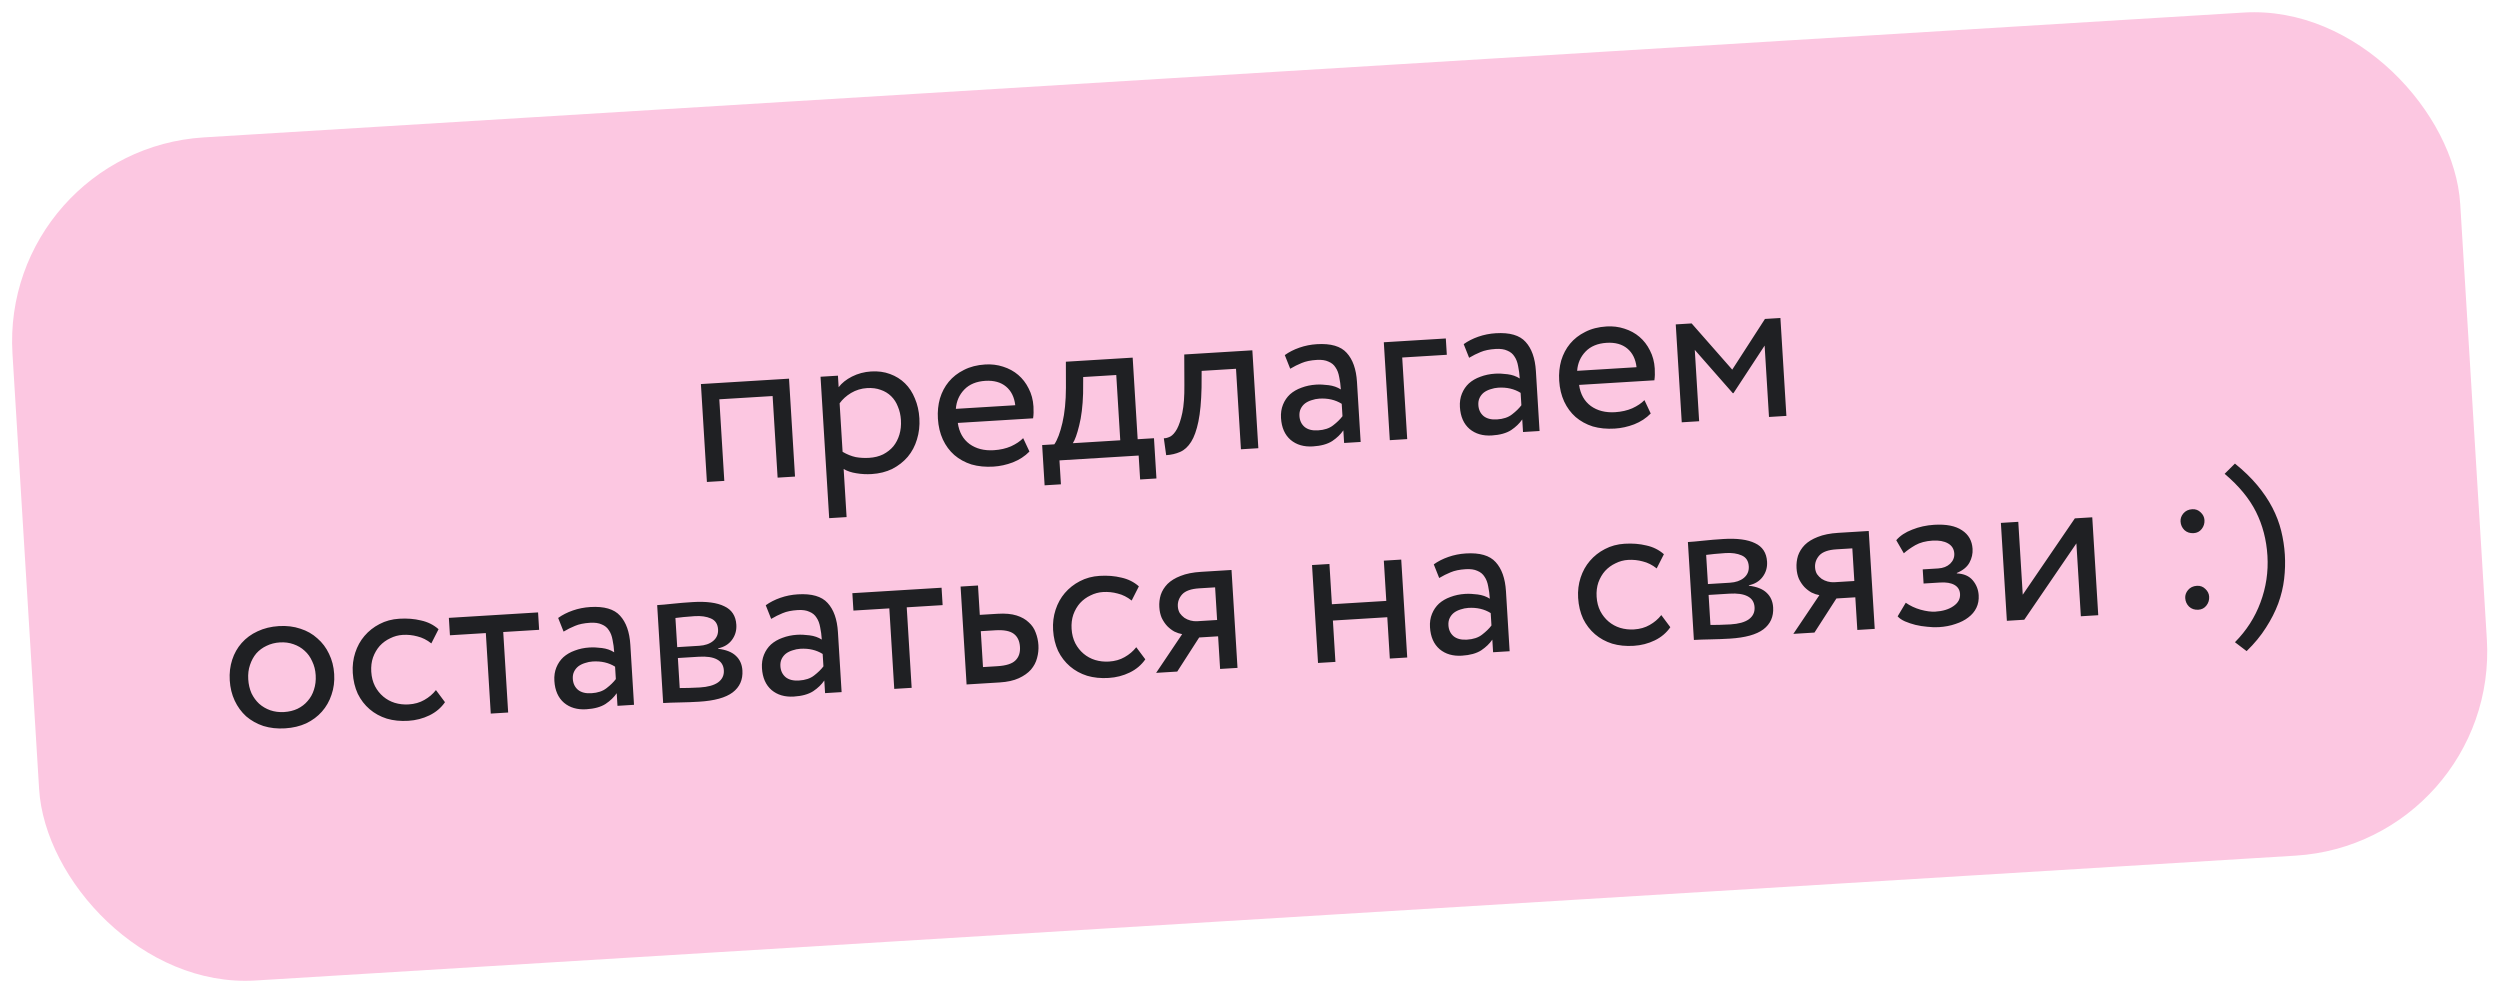
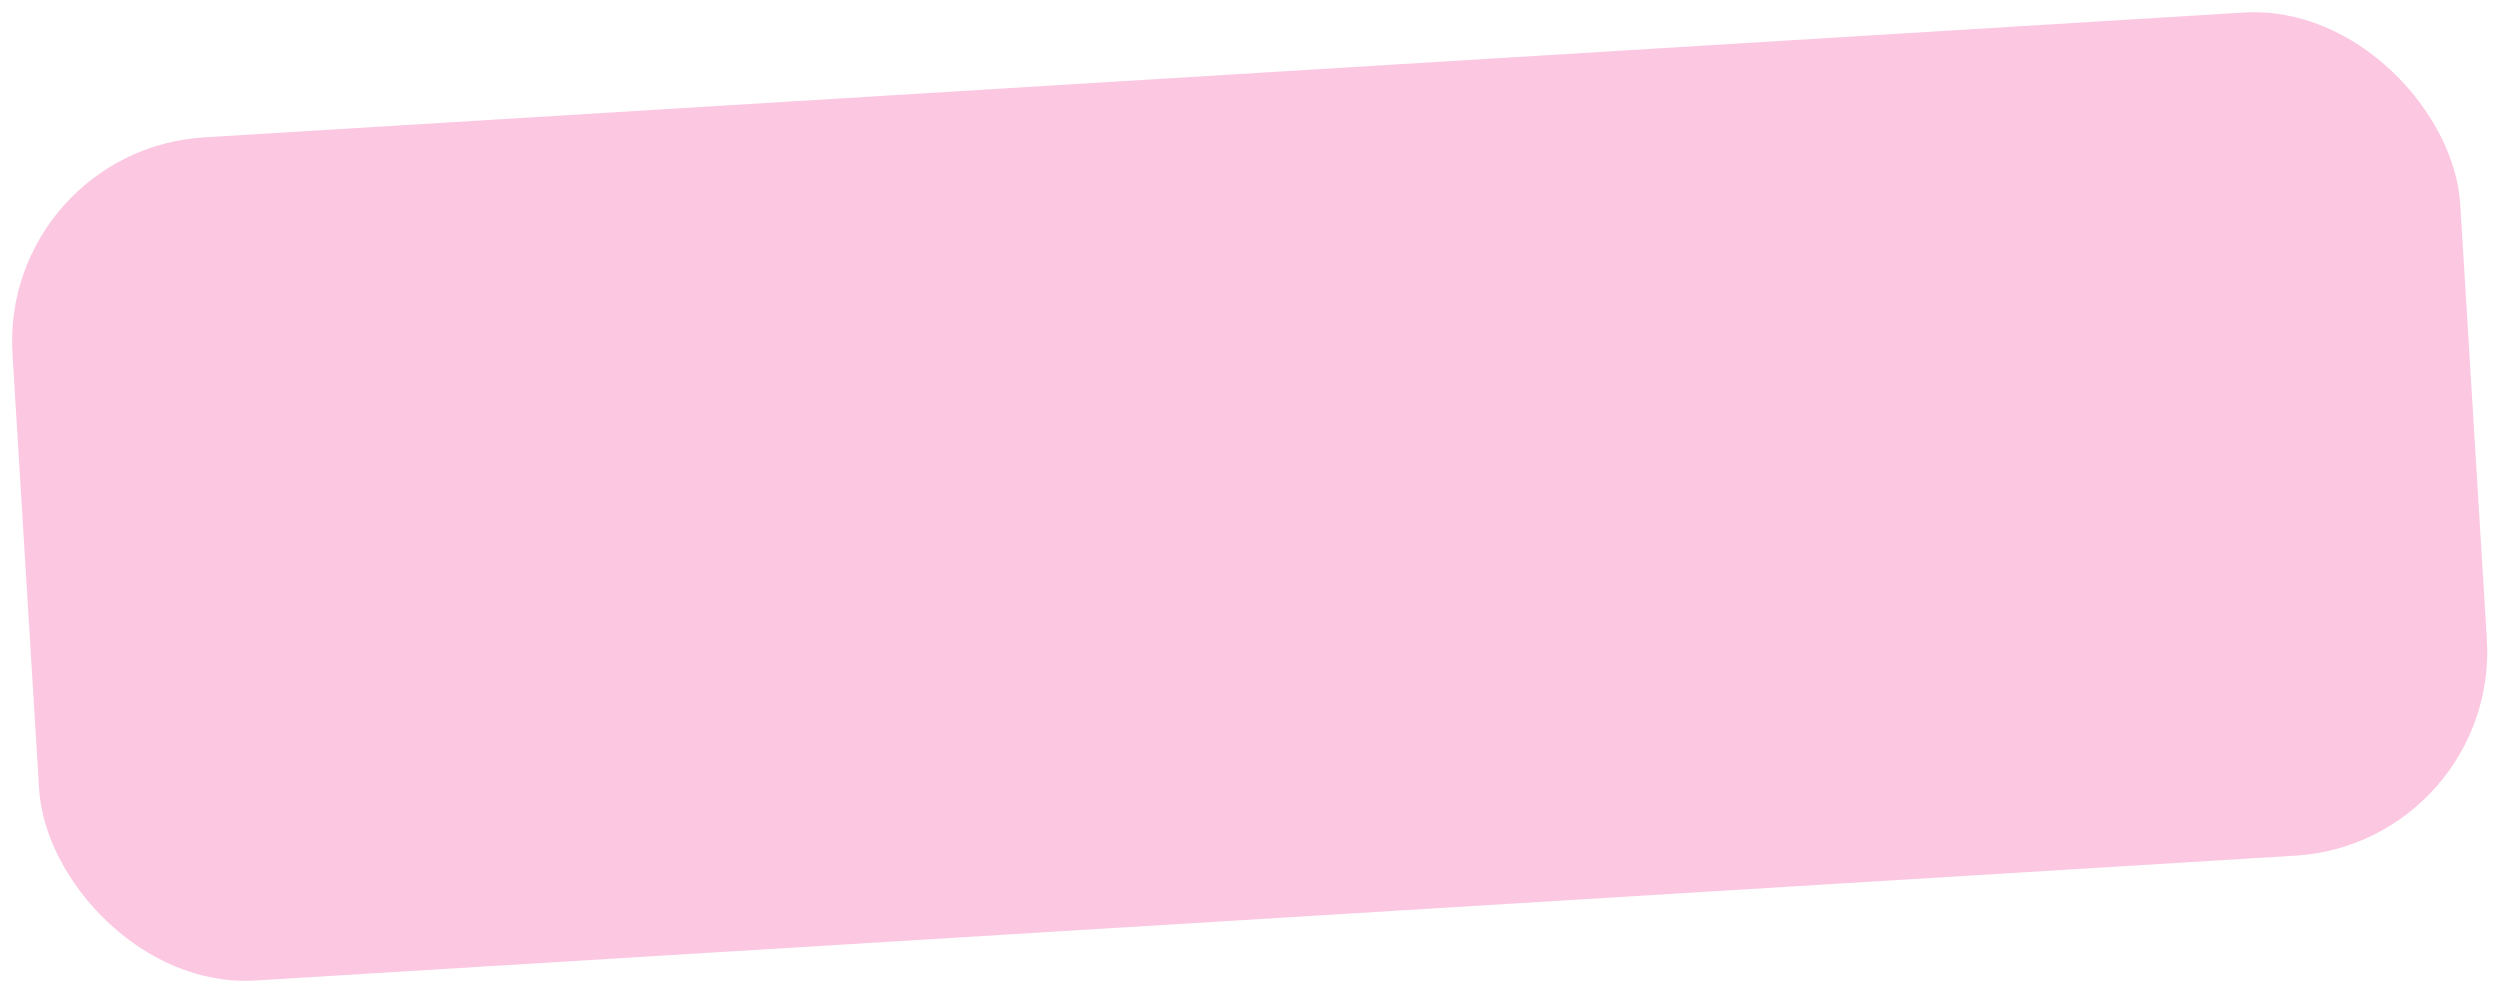
<svg xmlns="http://www.w3.org/2000/svg" width="367" height="146" viewBox="0 0 367 146" fill="none">
  <rect y="22" width="360" height="124" rx="30" transform="rotate(-3.502 0 22)" fill="#FCC7E1" />
-   <path d="M113.42 58.139L105.595 58.618L106.328 70.596L103.773 70.752L102.893 56.379L115.829 55.588L116.708 69.961L114.153 70.117L113.42 58.139ZM120.454 55.305L123.009 55.148L123.113 56.841C123.567 56.236 124.219 55.715 125.069 55.279C125.94 54.841 126.876 54.591 127.876 54.53C128.899 54.467 129.825 54.592 130.657 54.905C131.509 55.216 132.242 55.673 132.856 56.277C133.47 56.88 133.954 57.62 134.307 58.496C134.681 59.371 134.901 60.341 134.966 61.406C135.032 62.492 134.914 63.525 134.61 64.505C134.327 65.463 133.877 66.313 133.26 67.056C132.641 67.778 131.887 68.369 130.996 68.83C130.104 69.269 129.093 69.523 127.965 69.593C127.198 69.639 126.448 69.6 125.713 69.474C125.001 69.368 124.38 69.16 123.848 68.85L124.28 75.909L121.724 76.066L120.454 55.305ZM127.288 56.97C126.437 57.022 125.65 57.263 124.928 57.692C124.228 58.119 123.671 58.624 123.257 59.205L123.693 66.327C124.358 66.714 125.005 66.974 125.632 67.106C126.259 67.218 126.913 67.252 127.595 67.211C128.361 67.164 129.045 66.994 129.647 66.7C130.248 66.386 130.747 65.992 131.146 65.519C131.543 65.024 131.839 64.45 132.034 63.797C132.229 63.144 132.304 62.434 132.257 61.667C132.212 60.944 132.065 60.29 131.816 59.707C131.587 59.101 131.256 58.587 130.824 58.164C130.392 57.742 129.881 57.431 129.292 57.232C128.702 57.012 128.034 56.925 127.288 56.97ZM151.123 66.284C150.459 66.966 149.648 67.496 148.688 67.875C147.748 68.232 146.799 68.44 145.84 68.499C144.669 68.57 143.594 68.465 142.615 68.183C141.656 67.878 140.816 67.417 140.094 66.798C139.393 66.179 138.834 65.422 138.416 64.529C137.997 63.614 137.753 62.592 137.684 61.464C137.62 60.42 137.719 59.431 137.983 58.496C138.267 57.559 138.698 56.742 139.275 56.044C139.873 55.324 140.617 54.744 141.509 54.305C142.4 53.844 143.442 53.577 144.634 53.504C145.55 53.448 146.422 53.555 147.251 53.825C148.101 54.093 148.842 54.497 149.473 55.035C150.104 55.574 150.615 56.237 151.005 57.026C151.417 57.813 151.653 58.696 151.713 59.675C151.753 60.336 151.735 60.914 151.658 61.41L140.607 62.086C140.797 63.443 141.373 64.476 142.336 65.186C143.297 65.876 144.48 66.177 145.886 66.091C146.822 66.034 147.666 65.843 148.415 65.52C149.164 65.175 149.759 64.775 150.201 64.32L151.123 66.284ZM144.653 55.907C143.333 55.988 142.301 56.415 141.558 57.187C140.814 57.959 140.402 58.904 140.32 60.02L149.04 59.486C148.903 58.298 148.452 57.385 147.686 56.748C146.92 56.111 145.909 55.831 144.653 55.907ZM152.987 65.336L154.776 65.227C155.228 64.579 155.623 63.529 155.962 62.076C156.3 60.624 156.473 58.903 156.479 56.915L156.47 53.1L166.276 52.5L167.009 64.478L169.404 64.331L169.766 70.24L167.371 70.387L167.156 66.874L155.529 67.585L155.744 71.098L153.349 71.245L152.987 65.336ZM158.999 57.755C158.942 59.618 158.75 61.19 158.422 62.471C158.115 63.729 157.804 64.593 157.491 65.061L164.454 64.634L163.867 55.052L159.012 55.349L158.999 57.755ZM181.446 54.137L176.4 54.446L176.389 56.883C176.343 58.938 176.189 60.603 175.925 61.88C175.661 63.158 175.305 64.152 174.857 64.863C174.409 65.575 173.873 66.067 173.248 66.34C172.624 66.614 171.939 66.773 171.194 66.819L170.85 64.339C171.128 64.344 171.443 64.26 171.796 64.089C172.148 63.896 172.478 63.523 172.786 62.97C173.092 62.396 173.354 61.6 173.569 60.582C173.783 59.543 173.882 58.19 173.866 56.524L173.848 52.037L183.845 51.425L184.725 65.798L182.169 65.955L181.446 54.137ZM188.608 52.128C189.222 51.684 189.937 51.32 190.753 51.035C191.569 50.749 192.425 50.58 193.319 50.525C195.363 50.4 196.821 50.824 197.693 51.796C198.586 52.767 199.09 54.19 199.204 56.064L199.744 64.879L197.316 65.028L197.203 63.175C196.811 63.755 196.266 64.28 195.568 64.75C194.869 65.199 193.923 65.46 192.731 65.533C191.41 65.614 190.322 65.296 189.466 64.578C188.609 63.84 188.137 62.768 188.051 61.363C188.007 60.639 188.106 59.981 188.347 59.389C188.589 58.797 188.932 58.295 189.377 57.883C189.843 57.47 190.401 57.148 191.049 56.915C191.717 56.661 192.435 56.51 193.202 56.463C193.755 56.429 194.366 56.456 195.034 56.543C195.723 56.629 196.324 56.838 196.836 57.17C196.795 56.51 196.715 55.906 196.596 55.358C196.497 54.787 196.319 54.317 196.061 53.948C195.824 53.556 195.475 53.268 195.014 53.082C194.574 52.874 194.003 52.791 193.3 52.834C192.406 52.889 191.667 53.041 191.084 53.291C190.521 53.517 189.961 53.797 189.404 54.131L188.608 52.128ZM193.484 63.178C194.421 63.121 195.165 62.873 195.715 62.433C196.286 61.992 196.74 61.547 197.076 61.099L196.965 59.279C196.031 58.694 194.936 58.441 193.68 58.518C193.297 58.541 192.917 58.618 192.54 58.748C192.183 58.855 191.861 59.014 191.575 59.224C191.31 59.432 191.101 59.691 190.949 59.999C190.797 60.308 190.734 60.664 190.758 61.069C190.8 61.75 191.057 62.29 191.531 62.689C192.003 63.066 192.654 63.229 193.484 63.178ZM203.143 50.244L212.246 49.687L212.393 52.083L205.845 52.483L206.578 64.461L204.023 64.617L203.143 50.244ZM214.871 50.52C215.486 50.077 216.201 49.712 217.017 49.427C217.833 49.142 218.688 48.972 219.582 48.918C221.627 48.792 223.085 49.216 223.956 50.189C224.849 51.16 225.353 52.583 225.468 54.456L226.007 63.272L223.58 63.42L223.466 61.568C223.074 62.148 222.529 62.673 221.831 63.143C221.132 63.592 220.186 63.853 218.994 63.926C217.674 64.006 216.586 63.688 215.73 62.971C214.872 62.233 214.401 61.161 214.315 59.756C214.27 59.032 214.369 58.374 214.611 57.782C214.852 57.19 215.196 56.688 215.641 56.276C216.107 55.863 216.664 55.54 217.313 55.308C217.981 55.054 218.698 54.903 219.465 54.856C220.019 54.822 220.629 54.849 221.297 54.936C221.986 55.022 222.587 55.231 223.099 55.563C223.058 54.903 222.979 54.299 222.86 53.75C222.761 53.179 222.582 52.709 222.325 52.34C222.087 51.949 221.738 51.66 221.278 51.475C220.838 51.267 220.266 51.184 219.563 51.227C218.669 51.282 217.93 51.434 217.347 51.683C216.784 51.91 216.224 52.19 215.667 52.523L214.871 50.52ZM219.748 61.571C220.685 61.514 221.428 61.265 221.978 60.825C222.55 60.384 223.003 59.94 223.339 59.492L223.228 57.671C222.294 57.087 221.2 56.834 219.943 56.91C219.56 56.934 219.18 57.011 218.803 57.141C218.446 57.248 218.125 57.407 217.838 57.616C217.573 57.825 217.365 58.084 217.213 58.392C217.061 58.701 216.997 59.057 217.022 59.462C217.063 60.143 217.321 60.683 217.794 61.082C218.266 61.459 218.917 61.622 219.748 61.571ZM242.327 60.702C241.664 61.384 240.852 61.915 239.892 62.294C238.952 62.651 238.003 62.858 237.045 62.917C235.874 62.989 234.799 62.884 233.82 62.602C232.861 62.297 232.02 61.835 231.298 61.217C230.598 60.597 230.039 59.841 229.621 58.947C229.201 58.032 228.957 57.011 228.888 55.882C228.824 54.839 228.924 53.85 229.187 52.914C229.472 51.978 229.903 51.161 230.48 50.463C231.077 49.742 231.822 49.163 232.714 48.723C233.605 48.263 234.646 47.996 235.839 47.923C236.754 47.867 237.627 47.974 238.455 48.244C239.305 48.512 240.046 48.916 240.677 49.454C241.309 49.992 241.82 50.656 242.21 51.444C242.621 52.231 242.857 53.114 242.917 54.094C242.957 54.754 242.939 55.332 242.863 55.828L231.811 56.505C232.001 57.861 232.577 58.895 233.54 59.605C234.501 60.294 235.685 60.596 237.09 60.51C238.027 60.453 238.87 60.262 239.62 59.938C240.368 59.593 240.963 59.194 241.406 58.739L242.327 60.702ZM235.858 50.326C234.537 50.407 233.505 50.833 232.762 51.606C232.018 52.378 231.606 53.322 231.525 54.438L240.244 53.905C240.107 52.716 239.656 51.803 238.891 51.166C238.125 50.529 237.114 50.249 235.858 50.326ZM246 47.621L248.332 47.479L254.293 54.263L259.096 46.82L261.364 46.681L262.243 61.054L259.688 61.211L259.047 50.734L254.473 57.715L254.377 57.721L248.794 51.362L249.435 61.838L246.88 61.995L246 47.621ZM33.727 99.885C33.66 98.799 33.78 97.787 34.086 96.85C34.392 95.912 34.855 95.093 35.475 94.392C36.114 93.669 36.892 93.098 37.806 92.679C38.741 92.237 39.783 91.981 40.933 91.91C42.083 91.84 43.138 91.968 44.099 92.294C45.058 92.598 45.888 93.071 46.59 93.712C47.312 94.331 47.882 95.086 48.3 95.98C48.739 96.872 48.992 97.861 49.058 98.947C49.125 100.033 48.994 101.046 48.667 101.985C48.361 102.922 47.888 103.753 47.249 104.476C46.629 105.176 45.862 105.747 44.949 106.188C44.034 106.607 43.002 106.852 41.852 106.922C40.702 106.993 39.637 106.876 38.657 106.573C37.696 106.247 36.855 105.775 36.133 105.156C35.432 104.515 34.872 103.748 34.454 102.854C34.036 101.961 33.793 100.971 33.727 99.885ZM36.442 99.719C36.487 100.464 36.647 101.149 36.92 101.774C37.214 102.376 37.587 102.887 38.04 103.308C38.515 103.728 39.058 104.047 39.67 104.266C40.303 104.484 40.981 104.571 41.705 104.527C42.429 104.482 43.082 104.325 43.664 104.054C44.266 103.761 44.766 103.378 45.165 102.904C45.584 102.43 45.893 101.877 46.089 101.245C46.306 100.59 46.39 99.88 46.343 99.113C46.298 98.368 46.128 97.694 45.835 97.093C45.562 96.468 45.188 95.946 44.713 95.526C44.26 95.105 43.717 94.786 43.084 94.568C42.472 94.349 41.804 94.261 41.08 94.306C40.377 94.349 39.725 94.517 39.123 94.81C38.541 95.081 38.04 95.454 37.62 95.928C37.222 96.401 36.914 96.965 36.698 97.62C36.48 98.253 36.395 98.953 36.442 99.719ZM65.323 103.081C64.754 103.907 63.992 104.552 63.037 105.017C62.082 105.481 61.051 105.747 59.944 105.815C58.794 105.885 57.74 105.779 56.782 105.495C55.823 105.191 54.983 104.729 54.261 104.111C53.539 103.493 52.959 102.737 52.52 101.845C52.1 100.93 51.856 99.909 51.787 98.78C51.723 97.737 51.844 96.746 52.15 95.808C52.456 94.871 52.908 94.052 53.507 93.353C54.125 92.631 54.859 92.052 55.709 91.615C56.578 91.156 57.545 90.894 58.61 90.829C59.76 90.758 60.823 90.843 61.799 91.082C62.796 91.299 63.656 91.727 64.379 92.367L63.32 94.451C62.669 93.936 61.985 93.593 61.269 93.423C60.574 93.23 59.853 93.157 59.108 93.203C58.469 93.242 57.859 93.407 57.279 93.699C56.697 93.97 56.185 94.343 55.744 94.819C55.325 95.293 54.996 95.859 54.758 96.514C54.54 97.147 54.455 97.847 54.502 98.614C54.55 99.402 54.732 100.107 55.048 100.729C55.363 101.329 55.768 101.839 56.264 102.257C56.76 102.676 57.323 102.983 57.955 103.18C58.608 103.375 59.286 103.451 59.989 103.408C60.862 103.354 61.629 103.136 62.289 102.754C62.971 102.37 63.54 101.887 63.996 101.303L65.323 103.081ZM65.893 90.703L78.989 89.902L79.145 92.457L73.875 92.78L74.598 104.598L72.043 104.754L71.32 92.936L66.05 93.259L65.893 90.703ZM81.938 90.715C82.552 90.272 83.267 89.907 84.083 89.622C84.899 89.337 85.754 89.167 86.649 89.113C88.693 88.987 90.151 89.411 91.023 90.384C91.916 91.355 92.419 92.778 92.534 94.651L93.073 103.467L90.646 103.616L90.533 101.763C90.141 102.343 89.596 102.868 88.898 103.338C88.199 103.787 87.253 104.048 86.06 104.121C84.74 104.201 83.652 103.883 82.796 103.166C81.939 102.428 81.467 101.356 81.381 99.951C81.337 99.227 81.435 98.569 81.677 97.977C81.918 97.385 82.262 96.883 82.707 96.471C83.173 96.058 83.731 95.735 84.379 95.503C85.047 95.249 85.765 95.098 86.531 95.051C87.085 95.017 87.696 95.044 88.364 95.131C89.053 95.217 89.653 95.426 90.165 95.758C90.125 95.098 90.045 94.494 89.926 93.945C89.827 93.374 89.649 92.904 89.391 92.535C89.153 92.144 88.804 91.855 88.344 91.67C87.904 91.462 87.332 91.379 86.63 91.422C85.735 91.477 84.997 91.629 84.413 91.878C83.85 92.105 83.29 92.385 82.734 92.719L81.938 90.715ZM86.814 101.766C87.751 101.709 88.494 101.46 89.045 101.02C89.616 100.579 90.07 100.135 90.406 99.687L90.294 97.866C89.361 97.282 88.266 97.029 87.01 97.106C86.626 97.129 86.246 97.206 85.87 97.335C85.513 97.443 85.191 97.602 84.905 97.811C84.64 98.02 84.431 98.278 84.279 98.587C84.127 98.896 84.063 99.252 84.088 99.657C84.13 100.338 84.387 100.878 84.86 101.277C85.332 101.654 85.984 101.817 86.814 101.766ZM96.473 88.832C97.09 88.794 97.845 88.727 98.737 88.629C99.65 88.531 100.628 88.45 101.671 88.386C103.694 88.262 105.245 88.466 106.325 88.999C107.425 89.508 108.015 90.413 108.094 91.712C108.146 92.563 107.925 93.314 107.431 93.964C106.956 94.592 106.286 94.996 105.421 95.177L105.425 95.241C106.588 95.384 107.453 95.726 108.021 96.269C108.609 96.81 108.931 97.527 108.986 98.422C109.069 99.784 108.59 100.861 107.548 101.651C106.527 102.419 104.887 102.872 102.63 103.01C101.736 103.065 100.798 103.101 99.816 103.118C98.834 103.136 98.012 103.165 97.352 103.205L96.473 88.832ZM99.513 96.597L99.782 101.005C100.167 101.002 100.605 100.997 101.096 100.988C101.608 100.978 102.152 100.956 102.727 100.921C103.919 100.848 104.812 100.601 105.407 100.179C106.021 99.736 106.305 99.141 106.259 98.396C106.214 97.651 105.871 97.116 105.231 96.792C104.613 96.466 103.729 96.339 102.579 96.409L99.513 96.597ZM101.99 90.45C101.415 90.485 100.873 90.529 100.363 90.582C99.874 90.633 99.471 90.679 99.153 90.72L99.415 95L102.641 94.802C103.493 94.75 104.173 94.516 104.682 94.1C105.211 93.662 105.454 93.091 105.411 92.389C105.362 91.601 105.009 91.067 104.351 90.786C103.714 90.505 102.927 90.393 101.99 90.45ZM112.412 88.85C113.026 88.407 113.741 88.042 114.557 87.757C115.373 87.472 116.229 87.302 117.123 87.248C119.167 87.123 120.625 87.546 121.497 88.519C122.39 89.49 122.894 90.913 123.008 92.787L123.548 101.602L121.12 101.751L121.007 99.898C120.615 100.478 120.07 101.003 119.372 101.473C118.673 101.922 117.727 102.183 116.535 102.256C115.214 102.336 114.126 102.018 113.27 101.301C112.413 100.563 111.941 99.491 111.855 98.086C111.811 97.362 111.91 96.704 112.151 96.112C112.393 95.52 112.736 95.018 113.181 94.606C113.647 94.193 114.205 93.87 114.853 93.638C115.521 93.384 116.239 93.233 117.005 93.186C117.559 93.152 118.17 93.179 118.838 93.266C119.527 93.352 120.128 93.561 120.639 93.893C120.599 93.233 120.519 92.629 120.4 92.081C120.301 91.51 120.123 91.04 119.865 90.671C119.627 90.279 119.279 89.99 118.818 89.805C118.378 89.597 117.807 89.514 117.104 89.557C116.21 89.612 115.471 89.764 114.888 90.013C114.325 90.24 113.765 90.52 113.208 90.853L112.412 88.85ZM117.288 99.901C118.225 99.844 118.969 99.595 119.519 99.156C120.09 98.715 120.544 98.27 120.88 97.822L120.768 96.001C119.835 95.417 118.74 95.164 117.484 95.24C117.101 95.264 116.721 95.341 116.344 95.471C115.987 95.578 115.665 95.737 115.379 95.946C115.114 96.155 114.905 96.414 114.753 96.722C114.601 97.031 114.538 97.387 114.562 97.792C114.604 98.473 114.861 99.013 115.335 99.412C115.807 99.789 116.458 99.952 117.288 99.901ZM125.126 87.079L138.222 86.277L138.378 88.832L133.108 89.155L133.831 100.973L131.276 101.129L130.553 89.311L125.283 89.634L125.126 87.079ZM141.014 86.106L143.57 85.95L143.833 90.262L146.453 90.102C147.56 90.034 148.484 90.116 149.225 90.349C149.966 90.581 150.563 90.919 151.018 91.361C151.493 91.781 151.833 92.284 152.04 92.869C152.268 93.454 152.402 94.066 152.441 94.704C152.48 95.343 152.412 95.978 152.237 96.608C152.082 97.216 151.785 97.779 151.346 98.298C150.907 98.795 150.313 99.216 149.564 99.561C148.816 99.906 147.877 100.113 146.749 100.182L141.894 100.479L141.014 86.106ZM143.98 92.657L144.303 97.927L146.411 97.798C147.688 97.72 148.569 97.442 149.053 96.963C149.558 96.484 149.784 95.818 149.732 94.966C149.678 94.093 149.372 93.449 148.812 93.035C148.252 92.62 147.355 92.451 146.12 92.526L143.98 92.657ZM168.131 96.79C167.561 97.615 166.799 98.26 165.845 98.725C164.89 99.19 163.859 99.456 162.752 99.523C161.602 99.594 160.548 99.487 159.59 99.204C158.631 98.899 157.791 98.438 157.069 97.819C156.347 97.201 155.766 96.446 155.327 95.554C154.908 94.639 154.664 93.617 154.595 92.489C154.531 91.445 154.652 90.455 154.958 89.517C155.264 88.579 155.716 87.761 156.314 87.061C156.933 86.34 157.667 85.76 158.516 85.324C159.386 84.864 160.353 84.602 161.418 84.537C162.567 84.467 163.631 84.551 164.607 84.791C165.604 85.007 166.463 85.436 167.186 86.076L166.128 88.16C165.476 87.644 164.793 87.301 164.077 87.131C163.381 86.939 162.661 86.865 161.916 86.911C161.277 86.95 160.667 87.116 160.086 87.408C159.505 87.678 158.993 88.052 158.552 88.528C158.132 89.002 157.803 89.567 157.566 90.223C157.348 90.856 157.263 91.556 157.31 92.322C157.358 93.11 157.54 93.815 157.856 94.437C158.17 95.038 158.576 95.547 159.071 95.966C159.567 96.384 160.131 96.692 160.763 96.888C161.416 97.083 162.094 97.159 162.797 97.116C163.67 97.063 164.436 96.845 165.097 96.463C165.779 96.079 166.348 95.595 166.803 95.011L168.131 96.79ZM180.786 83.672L181.666 98.045L179.111 98.202L178.818 93.411L176.039 93.581L172.819 98.587L169.72 98.776L173.54 93.093C173.173 93.029 172.791 92.903 172.395 92.714C172.019 92.502 171.671 92.234 171.352 91.912C171.032 91.568 170.762 91.168 170.541 90.711C170.342 90.253 170.225 89.726 170.188 89.13C170.15 88.512 170.22 87.91 170.398 87.322C170.597 86.732 170.928 86.199 171.39 85.722C171.874 85.244 172.512 84.852 173.306 84.547C174.119 84.219 175.122 84.019 176.315 83.946L180.786 83.672ZM172.907 89.028C172.929 89.39 173.024 89.715 173.191 90.004C173.378 90.27 173.606 90.502 173.875 90.7C174.142 90.876 174.439 91.007 174.765 91.094C175.09 91.181 175.413 91.215 175.733 91.195L178.671 91.015L178.378 86.224L176.046 86.367C174.854 86.44 174.017 86.737 173.536 87.258C173.076 87.778 172.866 88.368 172.907 89.028ZM203.654 90.608L195.669 91.097L196.04 97.166L193.485 97.322L192.605 82.949L195.161 82.793L195.522 88.702L203.507 88.213L203.146 82.304L205.701 82.148L206.58 96.521L204.025 96.677L203.654 90.608ZM210.479 82.849C211.093 82.405 211.808 82.041 212.624 81.756C213.44 81.471 214.295 81.301 215.19 81.246C217.234 81.121 218.692 81.545 219.563 82.517C220.456 83.489 220.96 84.911 221.075 86.785L221.614 95.601L219.187 95.749L219.073 93.897C218.682 94.476 218.137 95.001 217.439 95.472C216.739 95.92 215.794 96.181 214.601 96.254C213.281 96.335 212.193 96.017 211.337 95.3C210.479 94.561 210.008 93.49 209.922 92.084C209.877 91.36 209.976 90.702 210.218 90.111C210.459 89.519 210.803 89.017 211.248 88.605C211.714 88.192 212.271 87.869 212.92 87.637C213.588 87.382 214.305 87.231 215.072 87.185C215.626 87.151 216.236 87.177 216.904 87.265C217.594 87.351 218.194 87.56 218.706 87.892C218.666 87.232 218.586 86.628 218.467 86.079C218.368 85.508 218.189 85.038 217.932 84.669C217.694 84.278 217.345 83.989 216.885 83.803C216.445 83.595 215.873 83.513 215.171 83.556C214.276 83.611 213.537 83.763 212.954 84.012C212.391 84.239 211.831 84.519 211.274 84.852L210.479 82.849ZM215.355 93.9C216.292 93.843 217.035 93.594 217.585 93.154C218.157 92.713 218.611 92.269 218.946 91.821L218.835 90C217.902 89.416 216.807 89.162 215.55 89.239C215.167 89.263 214.787 89.339 214.41 89.469C214.054 89.577 213.732 89.735 213.446 89.945C213.181 90.154 212.972 90.412 212.82 90.721C212.668 91.029 212.604 91.386 212.629 91.79C212.671 92.472 212.928 93.012 213.401 93.41C213.873 93.787 214.524 93.951 215.355 93.9ZM245.205 92.073C244.636 92.899 243.874 93.544 242.919 94.008C241.964 94.473 240.933 94.739 239.826 94.807C238.676 94.877 237.622 94.771 236.665 94.487C235.706 94.183 234.865 93.721 234.143 93.103C233.422 92.484 232.841 91.729 232.402 90.837C231.982 89.922 231.738 88.9 231.669 87.772C231.605 86.728 231.726 85.738 232.032 84.8C232.338 83.862 232.79 83.044 233.389 82.345C234.007 81.623 234.741 81.044 235.591 80.607C236.46 80.148 237.428 79.885 238.492 79.82C239.642 79.75 240.705 79.834 241.682 80.074C242.678 80.291 243.538 80.719 244.261 81.359L243.202 83.443C242.551 82.927 241.867 82.585 241.152 82.415C240.456 82.222 239.735 82.149 238.99 82.194C238.351 82.233 237.742 82.399 237.161 82.691C236.579 82.962 236.068 83.335 235.627 83.811C235.207 84.285 234.878 84.85 234.64 85.506C234.423 86.139 234.337 86.839 234.384 87.606C234.432 88.394 234.614 89.099 234.93 89.72C235.245 90.321 235.65 90.83 236.146 91.249C236.642 91.667 237.206 91.975 237.837 92.171C238.491 92.367 239.168 92.442 239.871 92.4C240.744 92.346 241.511 92.128 242.171 91.746C242.853 91.362 243.422 90.878 243.878 90.295L245.205 92.073ZM247.783 79.572C248.401 79.534 249.156 79.467 250.047 79.37C250.96 79.271 251.938 79.19 252.982 79.126C255.005 79.002 256.556 79.206 257.636 79.739C258.736 80.249 259.325 81.153 259.405 82.452C259.457 83.303 259.236 84.054 258.741 84.704C258.267 85.332 257.597 85.736 256.732 85.918L256.736 85.981C257.898 86.124 258.764 86.466 259.331 87.009C259.92 87.55 260.242 88.267 260.297 89.162C260.38 90.525 259.901 91.601 258.859 92.392C257.837 93.159 256.198 93.612 253.941 93.751C253.047 93.805 252.108 93.841 251.126 93.859C250.144 93.876 249.323 93.905 248.663 93.945L247.783 79.572ZM250.823 87.337L251.093 91.745C251.478 91.743 251.916 91.737 252.407 91.729C252.919 91.719 253.463 91.696 254.037 91.661C255.23 91.588 256.123 91.341 256.717 90.92C257.331 90.476 257.615 89.882 257.57 89.136C257.524 88.391 257.182 87.856 256.542 87.532C255.924 87.207 255.039 87.079 253.89 87.149L250.823 87.337ZM253.301 81.19C252.726 81.225 252.183 81.269 251.674 81.322C251.185 81.373 250.782 81.419 250.464 81.46L250.726 85.74L253.952 85.543C254.803 85.49 255.484 85.257 255.993 84.841C256.521 84.402 256.764 83.832 256.721 83.129C256.673 82.341 256.32 81.807 255.661 81.527C255.024 81.245 254.237 81.133 253.301 81.19ZM274.33 77.948L275.21 92.321L272.655 92.477L272.361 87.686L269.583 87.856L266.362 92.862L263.264 93.052L267.084 87.368C266.717 87.305 266.335 87.179 265.939 86.989C265.563 86.777 265.215 86.51 264.896 86.187C264.576 85.844 264.305 85.443 264.085 84.987C263.886 84.529 263.768 84.001 263.732 83.405C263.694 82.788 263.764 82.185 263.942 81.597C264.141 81.008 264.471 80.475 264.934 79.998C265.418 79.519 266.056 79.127 266.85 78.822C267.663 78.495 268.666 78.294 269.859 78.221L274.33 77.948ZM266.451 83.303C266.473 83.665 266.568 83.99 266.735 84.279C266.922 84.546 267.15 84.778 267.419 84.975C267.686 85.151 267.982 85.282 268.308 85.369C268.634 85.456 268.957 85.49 269.276 85.47L272.215 85.291L271.922 80.5L269.59 80.642C268.398 80.715 267.561 81.012 267.08 81.533C266.62 82.053 266.41 82.643 266.451 83.303ZM284.633 92.065C284.101 92.097 283.533 92.079 282.931 92.009C282.329 91.96 281.746 91.867 281.182 91.731C280.64 91.593 280.127 91.421 279.644 91.216C279.183 91.009 278.826 90.764 278.573 90.48L279.765 88.483C280.413 88.935 281.139 89.276 281.944 89.504C282.77 89.731 283.492 89.826 284.109 89.788C285.195 89.722 286.077 89.454 286.753 88.986C287.451 88.515 287.778 87.918 287.734 87.194C287.697 86.598 287.424 86.155 286.915 85.866C286.406 85.576 285.704 85.459 284.809 85.514L282.382 85.662L282.255 83.586L284.523 83.447C285.247 83.403 285.831 83.175 286.276 82.763C286.72 82.33 286.924 81.826 286.889 81.251C286.849 80.591 286.54 80.097 285.965 79.768C285.389 79.44 284.633 79.305 283.696 79.362C282.695 79.424 281.854 79.646 281.172 80.03C280.511 80.412 279.948 80.81 279.481 81.223L278.37 79.303C278.929 78.65 279.709 78.132 280.712 77.749C281.713 77.346 282.788 77.109 283.938 77.039C285.706 76.931 287.069 77.2 288.027 77.847C288.984 78.472 289.5 79.381 289.573 80.573C289.616 81.276 289.464 81.948 289.119 82.589C288.773 83.23 288.153 83.738 287.256 84.114L287.26 84.177C288.289 84.221 289.068 84.558 289.599 85.189C290.129 85.819 290.419 86.549 290.47 87.379C290.512 88.061 290.4 88.677 290.134 89.227C289.869 89.778 289.47 90.251 288.939 90.647C288.429 91.042 287.807 91.358 287.073 91.595C286.341 91.853 285.528 92.01 284.633 92.065ZM294.608 91.134L293.729 76.761L296.284 76.604L296.939 87.304L304.588 76.096L307.144 75.94L308.023 90.313L305.468 90.469L304.813 79.769L297.163 90.977L294.608 91.134ZM320.103 76.557C320.077 76.131 320.213 75.738 320.511 75.378C320.83 74.995 321.266 74.787 321.82 74.753C322.31 74.723 322.725 74.879 323.067 75.222C323.407 75.543 323.59 75.916 323.616 76.342C323.646 76.832 323.513 77.268 323.215 77.649C322.918 78.031 322.525 78.236 322.035 78.266C321.481 78.3 321.023 78.147 320.66 77.805C320.318 77.463 320.133 77.047 320.103 76.557ZM320.791 87.8C320.765 87.374 320.901 86.981 321.2 86.621C321.518 86.238 321.954 86.03 322.508 85.996C322.998 85.966 323.413 86.122 323.755 86.465C324.095 86.786 324.278 87.159 324.304 87.585C324.334 88.075 324.201 88.51 323.903 88.892C323.606 89.274 323.213 89.479 322.723 89.509C322.169 89.543 321.711 89.39 321.348 89.048C321.007 88.706 320.821 88.29 320.791 87.8ZM328.09 94.278C329.781 92.572 331.03 90.625 331.836 88.439C332.663 86.229 333.004 83.943 332.859 81.579C332.716 79.237 332.157 77.091 331.183 75.142C330.209 73.192 328.674 71.331 326.577 69.557L328.088 68.053C329.37 69.087 330.46 70.142 331.36 71.22C332.259 72.297 333 73.395 333.581 74.514C334.163 75.633 334.596 76.771 334.88 77.929C335.165 79.087 335.343 80.252 335.415 81.423C335.486 82.594 335.452 83.782 335.312 84.988C335.172 86.193 334.883 87.397 334.443 88.6C334.002 89.781 333.401 90.961 332.64 92.141C331.9 93.319 330.955 94.466 329.805 95.584L328.09 94.278Z" fill="#1F2023" />
</svg>